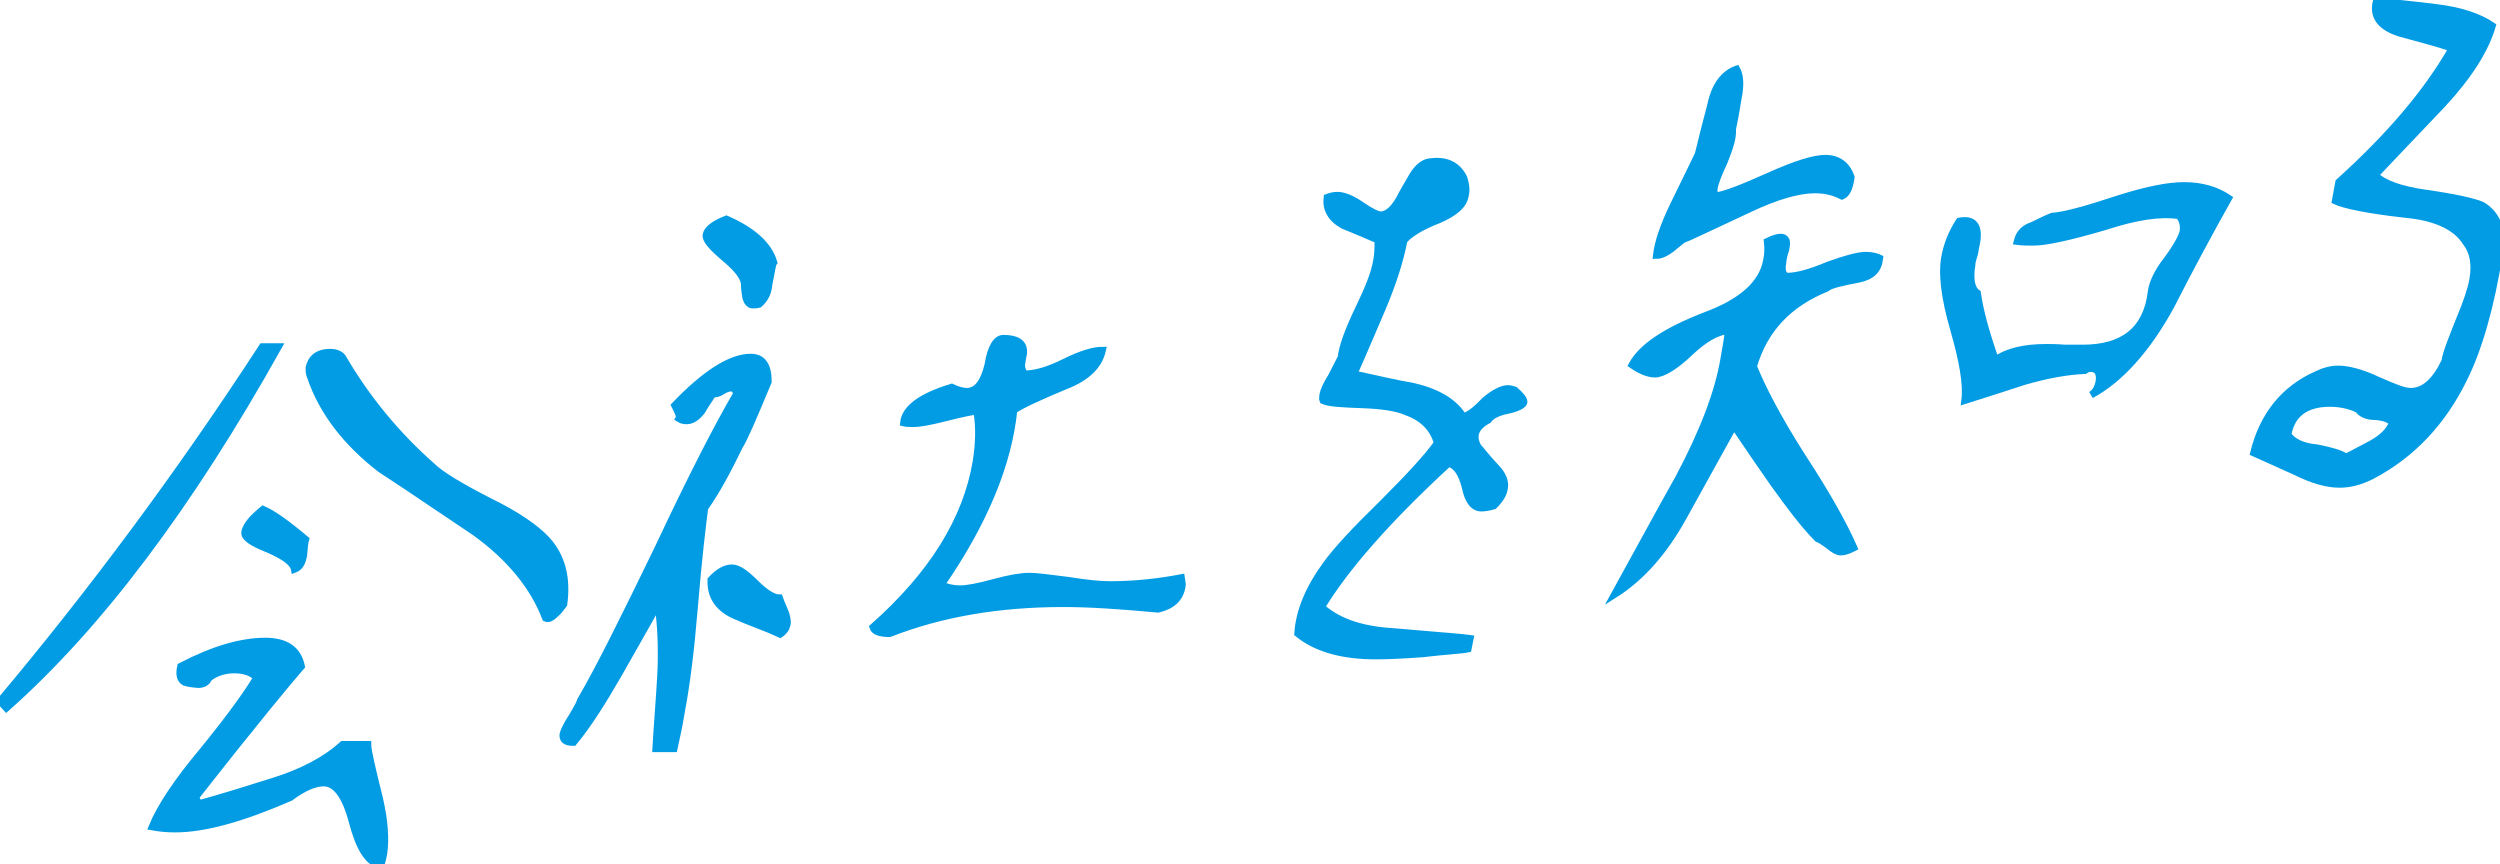
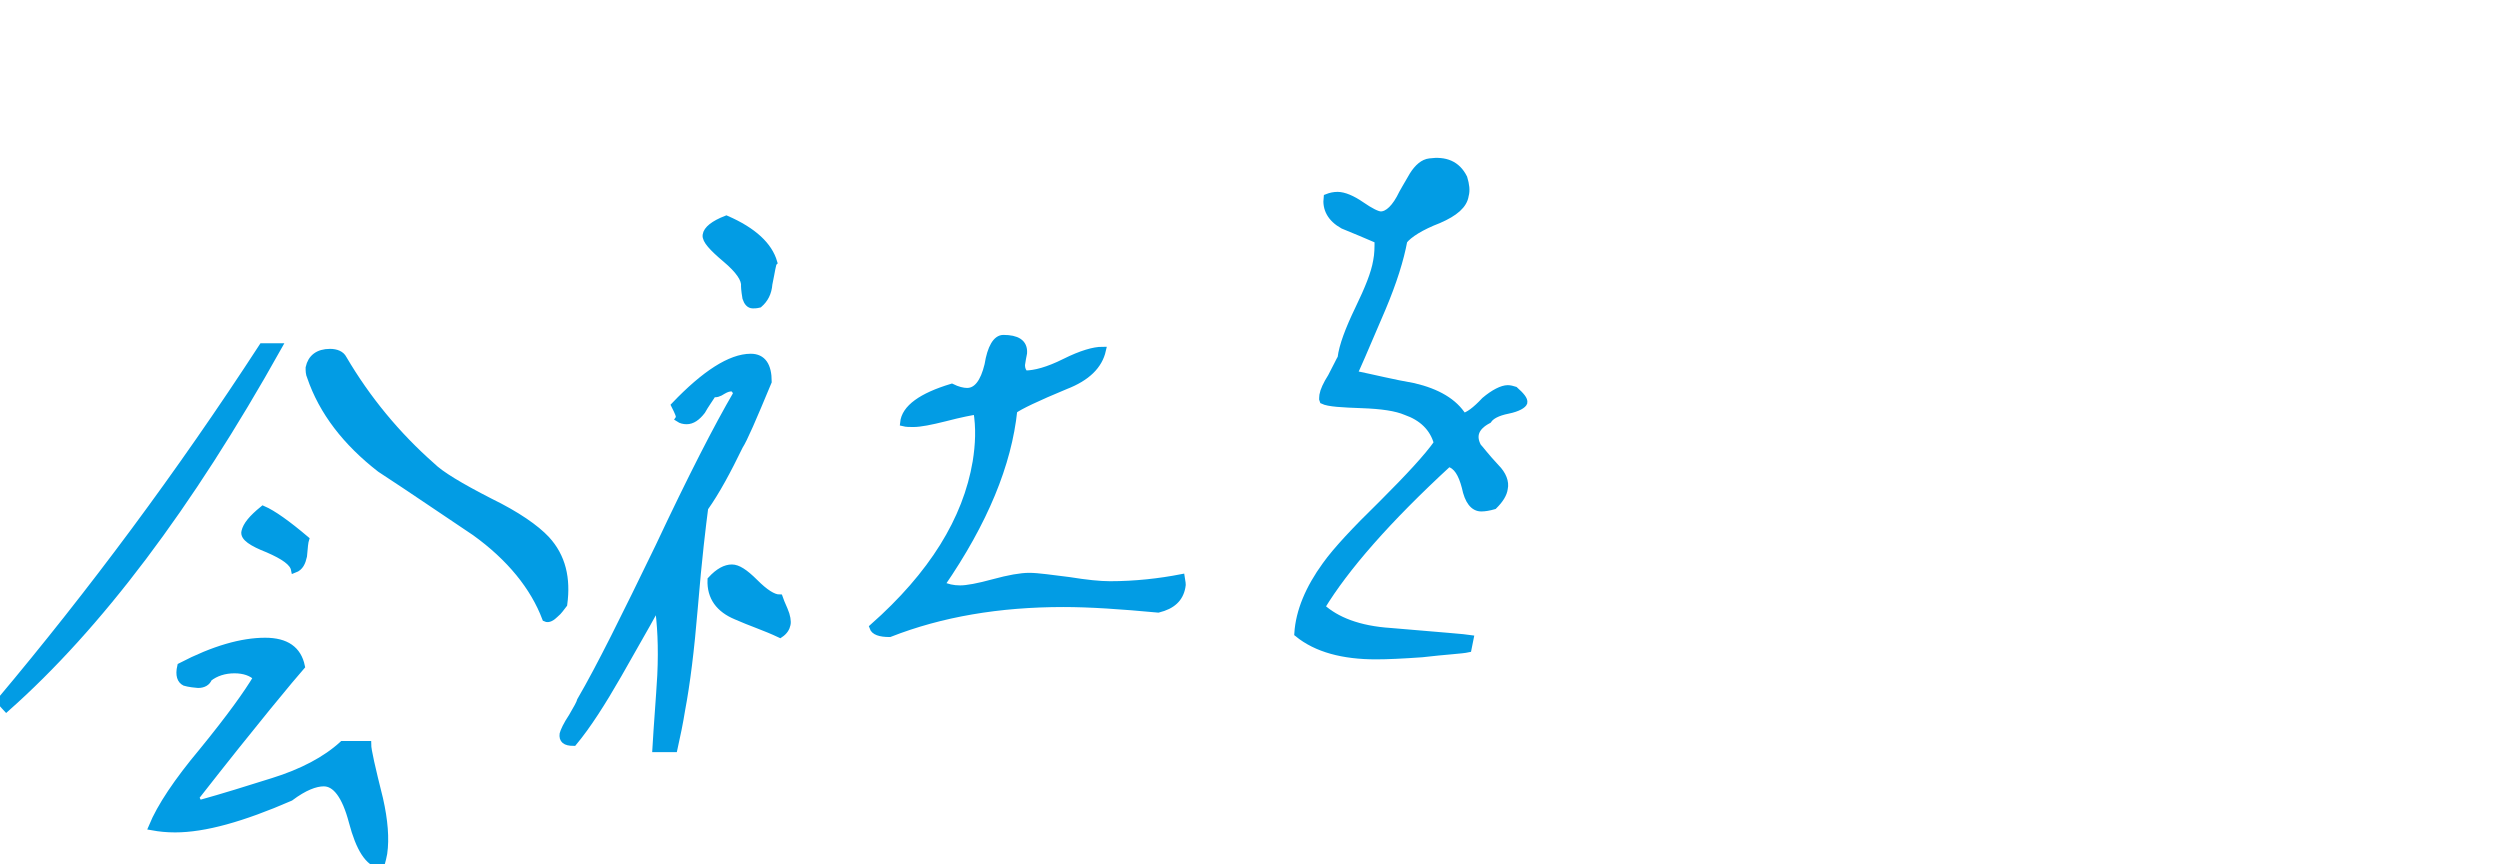
<svg xmlns="http://www.w3.org/2000/svg" version="1.1" id="レイヤー_1" x="0px" y="0px" width="358.3px" height="123.9px" viewBox="0 0 358.3 123.9" style="enable-background:new 0 0 358.3 123.9;" xml:space="preserve">
  <style type="text/css">
	.st0{fill:#029CE4;stroke:#029CE4;stroke-miterlimit:10;}
</style>
  <g>
    <path class="st0" d="M0.9,101.5c-0.1-0.1-0.4-0.5-0.9-1C13.1,84.9,25.7,68,37.6,49.7h2.3C27.1,72.6,14.1,89.8,0.9,101.5z    M50.5,117.8c-1-3.8-2.4-5.6-4.1-5.6c-1.2,0-2.8,0.6-4.8,2.1c-6.9,3-12.3,4.5-16.5,4.5c-1.2,0-2.2-0.1-3.3-0.3   c1.2-2.9,3.6-6.5,7.2-10.8c4-4.9,6.5-8.4,7.8-10.6C36.1,96.4,35,96,33.6,96c-1.4,0-2.7,0.4-3.7,1.2c-0.2,0.6-0.8,0.9-1.5,0.9   c-1.3-0.1-1.9-0.3-1.9-0.3c-0.6-0.3-0.9-1-0.6-2.3c4.8-2.5,8.8-3.6,12.1-3.6c3,0,4.7,1.2,5.2,3.6c-1.4,1.6-6.6,7.8-15.2,18.8   c0.1,0.1,0.3,0.5,0.5,0.9c3.6-1,7.1-2.1,10.6-3.2c4.2-1.3,7.6-3.1,10-5.3h3.6c0,0.8,0.6,3.4,1.7,7.8c0.7,3.1,0.9,5.7,0.6,7.8   c-0.1,0.5-0.2,1-0.4,1.7C52.8,123.7,51.5,121.6,50.5,117.8z M43.5,79.7c-0.2,0.9-0.5,1.6-1.3,1.9c-0.2-1-1.5-1.9-3.8-2.9   c-2.3-0.9-3.5-1.7-3.3-2.5c0.2-0.9,1-1.9,2.6-3.2c1.4,0.6,3.5,2.1,6.1,4.3C43.7,77.6,43.6,78.4,43.5,79.7z M79.6,88   c-0.5,0.5-1,0.8-1.4,0.6c-1.7-4.5-5.1-8.7-10.1-12.3c-4.5-3-9-6.1-13.6-9.1c-4.9-3.8-8.3-8.2-10-13.2c-0.2-0.4-0.2-0.9-0.2-1.3   c0.3-1.4,1.3-2.2,3-2.2c0.9,0,1.6,0.3,1.9,0.9c3.4,5.8,7.7,11,12.7,15.4c1.2,1.2,4,2.9,8.3,5.1c3.9,1.9,6.6,3.8,8.1,5.4   c2.3,2.5,3,5.6,2.5,9.3C80.4,87.1,80.1,87.6,79.6,88z" />
    <path class="st0" d="M106,63.9c-1.7,3.5-3.3,6.5-5,8.9c-0.3,2.3-0.9,7.1-1.5,14.4c-0.5,6-1.1,10.8-1.8,14.5   c-0.3,1.9-0.7,3.8-1.1,5.6h-2.6c0.2-3.5,0.5-7,0.7-10.5c0.2-4.1,0-7.5-0.4-10.2c-0.2,0.4-2.1,3.8-5.7,10.1c-2.3,4-4.4,7.3-6.4,9.7   c-1.2,0-1.6-0.4-1.5-1.2c0.1-0.4,0.5-1.3,1.3-2.5c0.7-1.2,1.1-1.9,1.2-2.3c2.8-4.8,6.4-12.1,11.2-22c4.7-10,8.4-17.2,11.2-22   c-0.2-0.5-0.4-0.8-0.8-0.8c-0.3,0-0.7,0.1-1.2,0.4c-0.6,0.4-1,0.5-1.4,0.4c-0.5,0.8-1.1,1.6-1.6,2.5c-0.7,0.9-1.4,1.4-2.2,1.4   c-0.4,0-0.8-0.1-1.1-0.3c0.2-0.3-0.1-0.9-0.6-1.9c4.3-4.5,8-6.9,10.9-6.9c1.7,0,2.5,1.2,2.5,3.5C107.9,60,106.6,63,106,63.9z    M110.2,40.7c-0.1,1.3-0.6,2.2-1.4,2.9c-0.4,0.1-0.7,0.1-0.9,0.1c-0.5,0-0.8-0.4-1-1c-0.2-1.2-0.2-1.7-0.2-1.7   c0.1-1-0.8-2.3-2.7-3.9c-1.9-1.6-2.9-2.7-2.8-3.4c0.1-0.8,1.1-1.6,2.9-2.3c3.9,1.7,6.1,3.8,6.8,6.2   C110.7,37.8,110.6,38.8,110.2,40.7z M105.5,88.3c-2.4-1-3.7-2.7-3.6-5.2c1.1-1.2,2.1-1.7,3-1.7c0.8,0,1.8,0.6,3.3,2.1   c1.4,1.4,2.6,2.2,3.5,2.2c0.1,0.3,0.3,0.8,0.7,1.7c0.4,0.9,0.5,1.7,0.4,2.1c-0.1,0.5-0.4,1-1,1.4C109.7,89.9,107.5,89.2,105.5,88.3   z M169.4,84.1c-0.3,1.7-1.4,2.7-3.4,3.2c-5.4-0.5-9.8-0.8-13.6-0.8c-9.2,0-17.5,1.4-24.9,4.3c-1.4,0-2.2-0.3-2.4-0.9   c8.5-7.5,13.4-15.4,14.8-23.7c0.4-2.5,0.5-4.9,0.1-7.3c-0.7,0.1-2.3,0.4-4.6,1c-2,0.5-3.5,0.8-4.5,0.8c-0.5,0-1,0-1.4-0.1   c0.2-2.1,2.6-3.8,6.9-5.1c0.8,0.4,1.6,0.6,2.2,0.6c1.4,0,2.4-1.3,3-3.8c0.4-2.5,1.2-3.8,2.2-3.8c1.9,0,3,0.6,2.9,2.1   c-0.1,0.5-0.2,1-0.3,1.7c0,0.6,0.2,1,0.5,1.3c1.4,0,3.3-0.5,5.7-1.7s4.2-1.7,5.4-1.7c-0.5,2.2-2.2,3.9-5.3,5.1   c-4.1,1.7-6.6,2.9-7.4,3.5c-0.8,7.7-4.2,16-10.4,25c0.8,0.4,1.7,0.6,2.7,0.6c1,0,2.6-0.3,4.8-0.9c2.2-0.6,3.9-0.9,5.1-0.9   c1.3,0,3.2,0.3,5.7,0.6c2.5,0.4,4.4,0.6,5.9,0.6c3.6,0,7.1-0.4,10.2-1C169.4,83.5,169.5,83.7,169.4,84.1z" />
    <path class="st0" d="M203.8,93.7c-2.8,0.2-5,0.3-6.6,0.3c-4.7,0-8.5-1-11.2-3.2c0.2-3.2,1.6-6.5,4-9.8c1.5-2.1,4.2-5,8.1-8.8   c3.8-3.8,6.5-6.7,7.9-8.7c-0.6-2.2-2.2-3.7-4.5-4.5c-1.4-0.6-3.5-0.9-6.3-1c-2.8-0.1-4.8-0.2-5.6-0.6c-0.1-0.2,0-0.5,0-0.8   c0.1-0.6,0.5-1.5,1.2-2.6c0.8-1.5,1.2-2.4,1.4-2.7c0.2-1.7,1.1-4.1,2.5-7c1.4-2.9,2.3-5.1,2.6-6.9c0.2-1,0.2-1.9,0.2-3   c-1.6-0.7-3.3-1.4-5-2.1c-1.8-1-2.5-2.4-2.3-4c0.5-0.2,1-0.3,1.5-0.3c0.9,0,2.1,0.5,3.4,1.4c1.3,0.9,2.3,1.4,2.8,1.4   c1,0,2.1-1,3.1-3.1c0,0,0.5-0.9,1.5-2.6c0.7-1.1,1.5-1.8,2.4-1.9c2.2-0.3,3.9,0.3,4.9,2.3c0.3,1,0.4,1.8,0.2,2.5   c-0.2,1.4-1.5,2.5-3.8,3.5c-2.6,1-4.3,2.1-5,3c-0.5,2.7-1.5,5.9-3.1,9.7c-2.6,6.1-3.9,9.1-4.1,9.4c2.9,0.6,5.7,1.3,8.6,1.8   c3.4,0.8,5.8,2.2,7.1,4.3c0.7-0.1,1.8-0.9,3.1-2.3c1.3-1.1,2.5-1.7,3.3-1.7c0.3,0,0.7,0.1,1,0.2c0.9,0.8,1.4,1.4,1.3,1.8   c-0.1,0.3-0.8,0.8-2.3,1.1c-1.5,0.3-2.4,0.8-2.8,1.4c-1.9,1-2.3,2.3-1.5,3.8c0.3,0.3,1.1,1.4,2.6,3c1,1,1.4,2.1,1.2,3   c-0.1,0.8-0.6,1.6-1.5,2.5c-0.7,0.2-1.3,0.3-1.8,0.3c-1.1,0-1.9-1-2.3-3c-0.5-1.9-1.2-3.1-2.4-3.4c-8.8,8.1-14.8,15-18.2,20.6   c2.1,1.9,5.3,3.2,9.9,3.5c7.1,0.6,10.8,0.9,11.4,1l-0.3,1.5C209.5,93.2,207.2,93.3,203.8,93.7z M204.8,27.7c0.1,0.2,0.3,0.2,0.8,0   H204.8z" />
-     <path class="st0" d="M263.8,79.1c-0.4,0-1-0.3-1.7-0.9c-0.8-0.6-1.3-0.9-1.6-1c-1.9-1.9-4-4.7-6.3-7.9c-3.7-5.3-5.6-8.2-5.7-8.3   c-2.4,4.3-4.8,8.7-7.2,13c-2.8,5.1-6.1,8.8-9.9,11.2c3.1-5.6,6.1-11.2,9.2-16.7c3.5-6.6,5.7-12.3,6.5-17.2c0.2-1.3,0.5-2.6,0.6-3.9   c-1.7,0.1-3.6,1.3-5.6,3.2c-2,1.9-3.8,3-4.9,3c-0.9,0-2-0.4-3.3-1.3c1.4-2.6,4.9-4.9,10.6-7.1c5.1-1.9,8.1-4.5,8.7-7.9   c0.2-0.9,0.2-1.8,0.1-2.7c0.8-0.4,1.5-0.6,1.9-0.6c0.6,0,1,0.4,0.8,1.3c0,0.3-0.1,0.6-0.3,1.2c-0.1,0.5-0.2,0.9-0.2,1.2   c-0.2,1,0,1.7,0.6,1.9c1.4,0,3.3-0.5,5.9-1.6c2.5-0.9,4.3-1.4,5.4-1.4c0.6,0,1.4,0.1,2,0.4c-0.2,1.7-1.1,2.6-3,3   c-2.7,0.5-4.2,0.9-4.6,1.3c-5.4,2.2-8.9,5.8-10.5,11.2c1.2,3,3.4,7.3,6.9,12.8c3.8,5.8,6.2,10.2,7.5,13.2   C265.1,78.8,264.5,79.1,263.8,79.1z M264,28.1c-1.2-0.6-2.4-0.9-3.9-0.9c-2.3,0-5.5,0.9-9.3,2.7c-5.8,2.7-8.9,4.2-9.5,4.4   c-0.1,0-0.7,0.5-1.8,1.4c-0.8,0.6-1.5,0.9-2.1,0.9c0.2-1.8,1-4.2,2.4-7.1c2.4-4.9,3.6-7.4,3.6-7.4c0.6-2.5,1.2-4.8,1.8-7.1   c0.6-2.9,2-4.5,3.7-5.1c0.5,0.9,0.6,2.3,0.2,4.2c-0.4,2.5-0.7,4-0.8,4.4c0.1,1.2-0.4,2.7-1.2,4.7c-0.9,1.9-1.3,3.1-1.4,3.6   c-0.1,0.4,0,0.9,0,1.3c1.4-0.1,4.1-1.2,7.9-2.9c3.8-1.7,6.4-2.5,8-2.5c1.8,0,3.1,0.9,3.7,2.7C265.1,26.9,264.7,27.8,264,28.1z    M311.1,43.9c-3.4,6.2-7.3,10.5-11.4,12.7c0.6-0.4,0.9-0.9,1.1-1.7c0.3-1.4-0.2-2.1-1.2-2.1c-0.3,0-0.5,0.1-0.8,0.3   c-2.5,0.1-5.4,0.6-8.8,1.6c-2.8,0.9-5.5,1.8-8.4,2.7c0.3-2.3-0.3-5.7-1.6-10.2c-1.3-4.5-1.7-7.9-1.3-10.2c0.3-1.8,1-3.6,2.1-5.3   c2-0.4,2.9,0.6,2.5,3c-0.1,0.4-0.2,0.9-0.3,1.6c-0.2,0.6-0.4,1.3-0.4,1.7c-0.3,1.9-0.1,3.4,0.8,4c0.3,2.2,1.1,5.4,2.6,9.6   c1.6-1.2,4.1-1.8,7.3-1.8c0.6,0,1.4,0,2.6,0.1c1.2,0,1.9,0,2.6,0c5.8,0,9.1-2.6,9.8-7.9c0.1-1.2,0.8-2.9,2.3-4.8   c1.4-1.9,2.2-3.4,2.3-4.1c0.1-0.8-0.1-1.6-0.6-2.2c-2.7-0.4-6.1,0.1-10.7,1.6c-4.8,1.4-8.3,2.2-10.2,2.2c-0.8,0-1.6,0-2.3-0.1   c0.3-1.2,1-1.9,2.2-2.3c1.8-0.9,2.8-1.3,2.8-1.3c1.7-0.1,5-1,9.5-2.5c4.1-1.3,7.2-1.9,9.4-1.9c2.5,0,4.6,0.6,6.4,1.8   C316.6,33.4,313.8,38.6,311.1,43.9z" />
-     <path class="st0" d="M353.1,54.3c-3,6.1-7.3,10.8-13.2,13.9c-1.6,0.8-3.1,1.2-4.6,1.2c-1.8,0-3.9-0.6-6.3-1.8c-2-0.9-4-1.8-6-2.7   c1.3-5.3,4.3-9.1,9-11.2c1-0.5,2.1-0.8,3.1-0.8c1.4,0,3.4,0.5,5.7,1.6c2.3,1,3.7,1.6,4.7,1.6c1.9,0,3.5-1.4,4.9-4.3   c0.2-1.3,1-3.2,2.1-6c1.1-2.6,1.7-4.5,1.9-5.7c0.4-2.2,0.1-4-1-5.4c-1.4-2.2-4.3-3.6-8.8-4c-5.3-0.6-8.6-1.3-9.9-1.9l0.5-2.7   c7.2-6.5,12.6-12.8,16.2-19.1c-0.3-0.3-2.8-1-7.3-2.2c-3-0.9-4.1-2.5-3.5-4.7c2.9,0.4,5.7,0.6,8.6,1c3.4,0.4,6.1,1.3,8,2.6   c-1,3.4-3.3,7.1-7.2,11.3c-6.4,6.7-9.6,10.1-9.6,10.1c1.2,1.2,3.7,2.1,7.3,2.6c4.2,0.6,6.8,1.2,8,1.7c2.2,1.3,3.1,3.6,2.5,6.9   C357,44,355.2,50.1,353.1,54.3z M340.5,59.7c-1.3,0-2.1-0.4-2.5-1c-1.2-0.6-2.6-0.9-4.1-0.9c-3.5,0-5.5,1.6-6,4.5   c0.7,1,2,1.7,4.2,1.9c2,0.4,3.4,0.8,4.1,1.3c0.1,0,1.3-0.6,3.7-1.9c1.6-0.9,2.5-1.8,3-3C342.5,60.1,341.7,59.8,340.5,59.7z" />
  </g>
</svg>